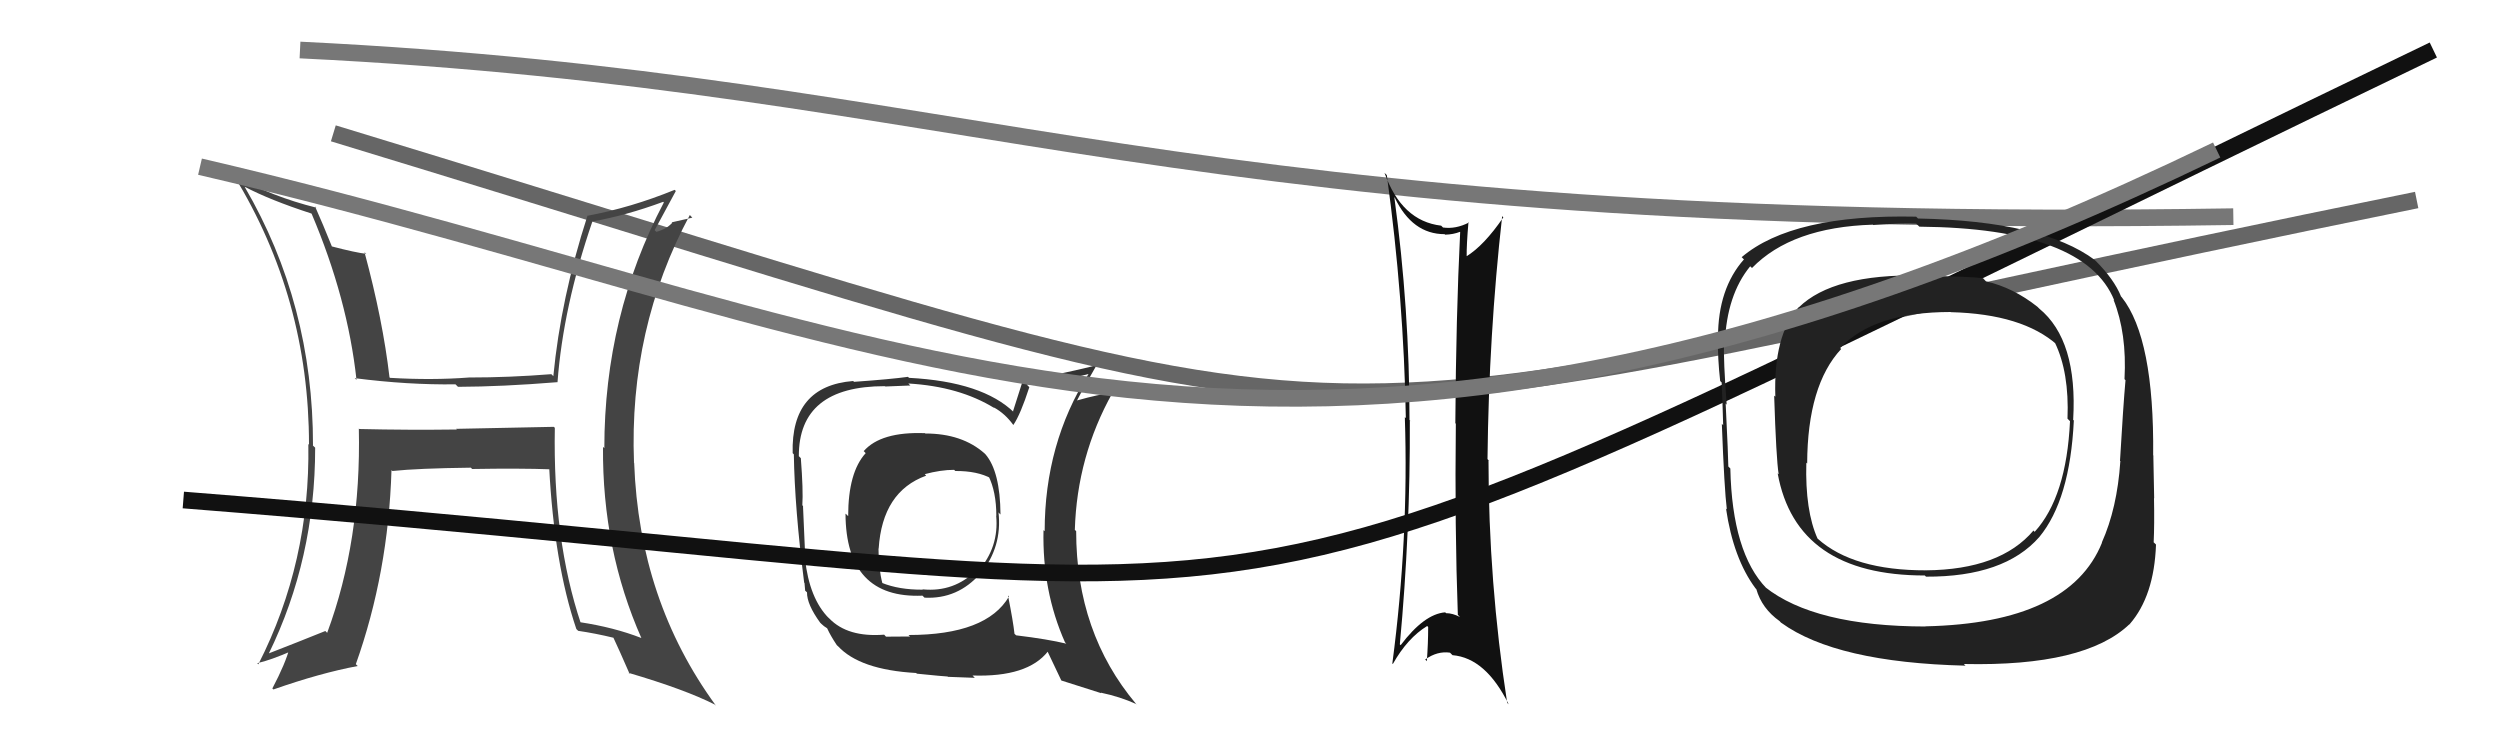
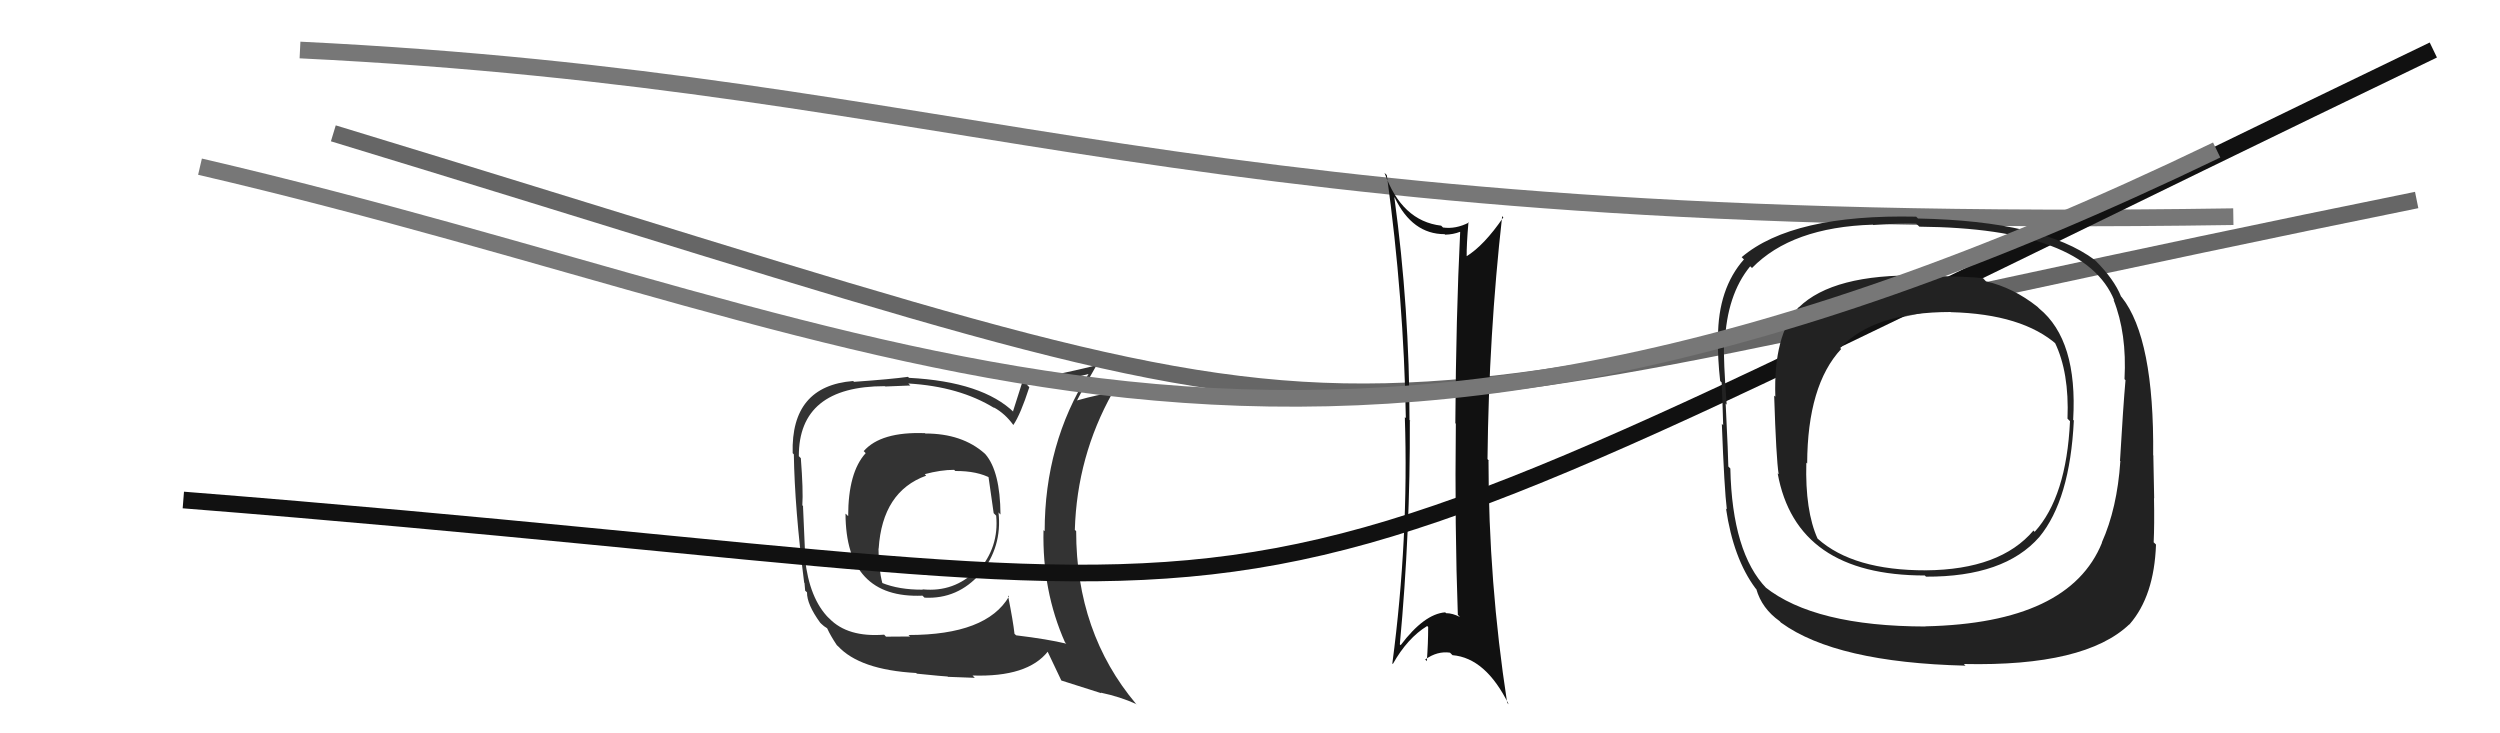
<svg xmlns="http://www.w3.org/2000/svg" width="150" height="44" viewBox="0,0,150,44">
  <path d="M18 3 C59 5,70 14,134 13" stroke="#777" fill="none" />
-   <path fill="#333" d="M55.48 25.97L55.51 26.00L55.50 25.99Q52.85 25.89 51.82 27.07L51.80 27.04L51.94 27.19Q50.89 28.34 50.89 30.97L50.77 30.85L50.73 30.82Q50.75 35.93 55.35 35.74L55.49 35.88L55.47 35.86Q57.47 35.96 58.83 34.40L58.95 34.53L58.84 34.42Q60.14 32.80 59.91 30.74L59.95 30.79L60.03 30.87Q60.01 28.29 59.13 27.26L59.17 27.30L59.08 27.21Q57.73 26.01 55.52 26.01ZM60.39 35.64L60.54 35.79L60.54 35.79Q59.19 38.10 54.51 38.10L54.60 38.19L53.16 38.20L53.05 38.08Q50.86 38.25 49.76 37.11L49.63 36.99L49.74 37.10Q48.56 35.92 48.30 33.52L48.44 33.66L48.32 33.55Q48.26 32.15 48.18 30.36L48.23 30.40L48.14 30.32Q48.20 29.43 48.05 27.49L48.00 27.44L47.93 27.37Q47.92 23.17 53.09 23.17L53.12 23.19L54.62 23.13L54.50 23.01Q57.57 23.19 59.67 24.49L59.60 24.42L59.64 24.45Q60.31 24.82 60.80 25.50L60.96 25.66L60.80 25.50Q61.23 24.87 61.76 23.23L61.73 23.20L61.60 23.07Q62.99 23.05 65.31 22.44L65.23 22.36L65.31 22.44Q62.68 26.62 62.68 31.87L62.60 31.80L62.61 31.81Q62.53 35.46 63.90 38.54L63.94 38.58L63.98 38.62Q62.87 38.35 60.97 38.12L60.97 38.12L60.87 38.03Q60.79 37.29 60.48 35.73ZM63.79 40.94L63.68 40.83L66.07 41.59L66.05 41.56Q67.20 41.80 68.19 42.25L68.23 42.30L68.16 42.23Q64.57 37.96 64.57 31.87L64.48 31.78L64.49 31.79Q64.62 27.38 66.75 23.57L66.72 23.54L66.74 23.57Q65.95 23.65 64.61 24.03L64.62 24.03L64.62 24.03Q64.99 23.30 65.87 21.78L65.80 21.71L65.95 21.86Q65.39 22.06 61.39 22.89L61.36 22.86L60.78 24.68L60.86 24.76Q58.96 22.90 54.54 22.67L54.56 22.69L54.48 22.61Q53.48 22.75 51.24 22.91L51.19 22.86L51.19 22.86Q47.45 23.16 47.56 27.19L47.72 27.35L47.63 27.25Q47.68 30.50 48.25 34.96L48.27 34.98L48.31 35.44L48.42 35.54Q48.41 36.26 49.21 37.36L49.25 37.40L49.28 37.43Q49.43 37.58 49.62 37.69L49.65 37.73L49.64 37.72Q49.83 38.14 50.21 38.71L50.32 38.81L50.27 38.76Q51.58 40.19 54.97 40.38L55.14 40.55L55.01 40.42Q56.70 40.59 56.85 40.59L56.88 40.61L58.49 40.67L58.35 40.53Q61.66 40.64 62.88 39.08L62.90 39.10L62.82 39.02Q63.07 39.54 63.68 40.83ZM57.13 28.07L57.12 28.07L57.32 28.26Q58.64 28.25 59.48 28.71L59.48 28.71L59.30 28.54Q59.78 29.50 59.78 30.95L59.62 30.79L59.77 30.94Q59.95 32.84 58.68 34.27L58.55 34.14L58.60 34.19Q57.26 35.55 55.35 35.36L55.44 35.45L55.37 35.38Q53.94 35.39 52.91 34.97L52.91 34.97L52.95 35.02Q52.71 34.12 52.71 32.91L52.86 33.06L52.72 32.92Q52.94 29.49 55.57 28.54L55.44 28.40L55.48 28.45Q56.45 28.19 57.25 28.19Z" />
+   <path fill="#333" d="M55.48 25.97L55.51 26.00L55.50 25.99Q52.85 25.89 51.82 27.07L51.80 27.04L51.94 27.19Q50.89 28.34 50.89 30.97L50.77 30.85L50.73 30.82Q50.75 35.93 55.35 35.74L55.49 35.88L55.47 35.86Q57.47 35.96 58.83 34.40L58.95 34.53L58.84 34.42Q60.14 32.80 59.91 30.74L59.95 30.79L60.03 30.87Q60.01 28.29 59.13 27.26L59.17 27.30L59.08 27.21Q57.73 26.01 55.52 26.01ZM60.39 35.64L60.54 35.79L60.54 35.79Q59.19 38.10 54.51 38.10L54.60 38.19L53.16 38.20L53.05 38.08Q50.86 38.25 49.76 37.11L49.63 36.99L49.74 37.10Q48.56 35.92 48.30 33.52L48.44 33.66L48.32 33.55Q48.26 32.15 48.18 30.36L48.23 30.40L48.14 30.32Q48.20 29.43 48.05 27.49L48.00 27.44L47.93 27.37Q47.92 23.17 53.09 23.17L53.12 23.19L54.62 23.13L54.50 23.01Q57.57 23.19 59.67 24.49L59.60 24.42L59.64 24.45Q60.31 24.82 60.80 25.50L60.96 25.66L60.80 25.50Q61.23 24.87 61.76 23.23L61.73 23.20L61.60 23.07Q62.99 23.05 65.31 22.44L65.23 22.36L65.31 22.44Q62.68 26.62 62.68 31.87L62.60 31.80L62.61 31.81Q62.53 35.46 63.90 38.54L63.94 38.58L63.98 38.62Q62.87 38.35 60.97 38.12L60.97 38.12L60.87 38.03Q60.79 37.29 60.48 35.73ZM63.79 40.94L63.68 40.83L66.07 41.59L66.05 41.56Q67.20 41.80 68.19 42.25L68.23 42.30L68.16 42.23Q64.57 37.96 64.57 31.87L64.48 31.78L64.49 31.79Q64.62 27.38 66.75 23.57L66.72 23.54L66.74 23.57Q65.95 23.65 64.61 24.03L64.62 24.03L64.62 24.03Q64.99 23.30 65.87 21.78L65.80 21.71L65.95 21.86Q65.39 22.06 61.39 22.89L61.36 22.86L60.78 24.68L60.86 24.76Q58.96 22.90 54.54 22.67L54.56 22.69L54.48 22.61Q53.48 22.75 51.24 22.91L51.19 22.86L51.19 22.86Q47.45 23.16 47.56 27.19L47.72 27.35L47.63 27.25Q47.68 30.50 48.25 34.96L48.27 34.98L48.31 35.44L48.42 35.54Q48.41 36.26 49.21 37.36L49.25 37.40L49.28 37.43Q49.43 37.58 49.62 37.69L49.65 37.73L49.64 37.72Q49.83 38.14 50.21 38.71L50.32 38.81L50.27 38.76Q51.58 40.19 54.97 40.38L55.14 40.55L55.01 40.42Q56.70 40.59 56.85 40.59L56.88 40.61L58.49 40.67L58.35 40.53Q61.66 40.64 62.88 39.08L62.90 39.10L62.82 39.02Q63.07 39.54 63.68 40.83ZM57.13 28.07L57.12 28.07L57.32 28.26Q58.64 28.25 59.48 28.71L59.48 28.71L59.30 28.54L59.62 30.79L59.77 30.94Q59.95 32.84 58.68 34.27L58.55 34.14L58.60 34.19Q57.26 35.55 55.35 35.36L55.44 35.45L55.37 35.38Q53.94 35.39 52.91 34.97L52.91 34.97L52.95 35.02Q52.71 34.12 52.71 32.91L52.86 33.06L52.72 32.92Q52.94 29.49 55.57 28.54L55.44 28.40L55.48 28.45Q56.45 28.19 57.25 28.19Z" />
  <path d="M20 8 C89 29,71 27,145 12" stroke="#666" fill="none" />
-   <path fill="#444" d="M33.29 25.67L33.23 25.61L27.37 25.73L27.41 25.77Q24.48 25.81 21.55 25.74L21.63 25.81L21.53 25.71Q21.68 32.45 19.63 37.97L19.55 37.89L19.52 37.86Q17.86 38.53 16.11 39.21L15.93 39.04L16.12 39.23Q18.91 33.52 18.91 26.86L18.76 26.72L18.78 26.73Q18.79 18.25 14.68 11.21L14.60 11.13L14.67 11.20Q16.21 12.01 18.68 12.81L18.79 12.92L18.70 12.83Q20.86 17.92 21.39 22.79L21.41 22.81L21.28 22.69Q24.48 23.10 27.33 23.06L27.32 23.05L27.48 23.21Q30.13 23.20 33.45 22.93L33.35 22.83L33.45 22.94Q33.79 18.40 35.54 13.30L35.62 13.38L35.53 13.29Q37.54 12.94 39.79 12.11L39.81 12.12L39.83 12.15Q36.26 18.93 36.26 26.89L36.17 26.80L36.18 26.81Q36.13 32.97 38.49 38.30L38.55 38.36L38.48 38.28Q36.84 37.64 34.79 37.33L34.83 37.37L34.85 37.40Q33.17 32.37 33.29 25.67ZM34.53 37.69L34.66 37.82L34.69 37.85Q35.72 38.00 36.83 38.27L36.65 38.09L36.79 38.23Q37.13 38.95 37.78 40.44L37.71 40.37L37.71 40.37Q41.11 41.37 42.90 42.28L42.94 42.33L42.95 42.33Q38.35 36.03 38.05 27.77L38.02 27.74L38.04 27.75Q37.73 19.72 41.39 12.90L41.54 13.06L40.30 13.34L40.33 13.37Q39.99 13.75 39.38 13.91L39.38 13.91L39.28 13.81Q39.71 13.02 40.55 11.46L40.60 11.51L40.48 11.39Q37.86 12.46 35.23 12.95L35.23 12.96L35.24 12.97Q33.65 17.89 33.20 22.57L33.17 22.54L33.08 22.45Q30.57 22.65 28.13 22.65L28.16 22.67L28.14 22.65Q25.91 22.82 23.40 22.67L23.28 22.55L23.37 22.64Q22.97 19.20 21.87 15.13L22.00 15.26L21.98 15.23Q21.34 15.16 19.89 14.78L19.89 14.78L19.93 14.83Q19.36 13.41 18.90 12.38L19.08 12.57L18.98 12.46Q16.33 11.80 14.05 10.54L14.00 10.49L14.03 10.52Q18.54 17.88 18.54 26.68L18.64 26.78L18.50 26.64Q18.62 33.73 15.50 39.86L15.44 39.80L15.44 39.79Q16.24 39.61 17.57 39.03L17.52 38.99L17.38 38.85Q17.14 39.79 16.34 41.31L16.41 41.37L16.40 41.37Q19.22 40.38 21.47 39.96L21.44 39.94L21.35 39.85Q23.30 34.37 23.49 28.20L23.51 28.23L23.55 28.26Q25.06 28.10 28.26 28.06L28.15 27.96L28.33 28.14Q31.17 28.09 33.08 28.16L32.96 28.05L32.95 28.03Q33.25 33.81 34.58 37.74Z" />
  <path d="M11 30 C87 36,65 42,146 3" stroke="#111" fill="none" />
  <path fill="#222" d="M122.30 18.46L122.42 18.58L122.25 18.41Q120.80 17.26 119.16 16.88L119.12 16.84L118.98 16.69Q118.03 16.58 115.25 16.55L115.11 16.41L115.23 16.53Q109.99 16.43 107.93 18.44L107.97 18.48L107.92 18.43Q106.40 20.11 106.52 23.80L106.50 23.78L106.45 23.74Q106.57 27.51 106.72 28.46L106.72 28.46L106.66 28.40Q107.77 34.53 115.50 34.53L115.48 34.52L115.56 34.60Q120.26 34.62 122.36 32.22L122.22 32.08L122.36 32.22Q124.20 29.99 124.43 25.23L124.32 25.12L124.39 25.19Q124.67 20.41 122.35 18.51ZM115.51 37.55L115.51 37.56L115.54 37.59Q108.87 37.58 105.90 35.22L105.90 35.22L105.99 35.30Q103.93 33.17 103.82 28.11L103.77 28.06L103.70 27.99Q103.70 27.49 103.54 24.22L103.53 24.20L103.60 24.28Q103.40 21.60 103.44 20.53L103.38 20.47L103.49 20.58Q103.61 17.69 105.01 15.98L104.98 15.95L105.12 16.08Q107.50 13.63 112.37 13.48L112.47 13.57L112.39 13.50Q114.10 13.38 114.97 13.42L115.10 13.54L115.16 13.60Q125.11 13.69 126.86 18.03L126.83 18.00L126.81 17.98Q127.62 20.01 127.47 22.75L127.57 22.85L127.53 22.81Q127.39 24.38 127.20 27.65L127.26 27.72L127.22 27.68Q127.03 30.50 126.11 32.55L126.11 32.55L126.12 32.56Q124.17 37.39 115.53 37.58ZM127.86 37.53L127.87 37.54L127.78 37.45Q129.25 35.76 129.36 32.68L129.34 32.65L129.22 32.54Q129.27 31.48 129.24 29.89L129.29 29.94L129.25 29.90Q129.23 29.16 129.20 27.33L129.26 27.40L129.19 27.33Q129.26 20.31 127.31 17.84L127.20 17.72L127.26 17.78Q126.84 16.75 125.74 15.65L125.70 15.62L125.69 15.60Q122.55 13.26 115.09 13.11L115.07 13.10L114.97 13.00Q107.55 12.84 104.50 15.43L104.62 15.55L104.64 15.56Q103.08 17.32 103.08 20.25L103.14 20.31L103.07 20.24Q103.06 21.53 103.21 22.86L103.29 22.94L103.30 22.95Q103.35 24.06 103.39 25.51L103.36 25.48L103.31 25.43Q103.46 29.38 103.61 30.56L103.53 30.49L103.56 30.51Q104.00 33.51 105.33 35.30L105.41 35.38L105.38 35.35Q105.71 36.51 106.78 37.27L106.86 37.36L106.88 37.37Q110.17 39.75 117.93 39.94L117.85 39.86L117.84 39.84Q125.11 40.00 127.77 37.45ZM124.19 25.25L124.04 25.11L124.20 25.27Q123.99 29.81 122.08 31.91L121.96 31.79L122.01 31.83Q120.02 34.18 115.56 34.22L115.54 34.19L115.57 34.22Q111.19 34.23 109.06 32.32L109.02 32.28L109.06 32.33Q108.30 30.65 108.38 27.76L108.31 27.69L108.43 27.81Q108.45 23.11 110.47 20.94L110.47 20.94L110.41 20.88Q112.43 18.72 117.04 18.72L117.01 18.69L117.05 18.73Q121.35 18.84 123.44 20.70L123.29 20.55L123.29 20.55Q124.16 22.34 124.05 25.12Z" />
  <path fill="#111" d="M83.75 11.92L83.64 11.82L83.69 11.87Q84.74 14.05 86.68 14.05L86.67 14.05L86.71 14.08Q87.19 14.07 87.60 13.91L87.65 13.96L87.61 13.92Q87.36 19.00 87.32 25.40L87.30 25.37L87.35 25.42Q87.28 31.63 87.47 36.89L87.61 37.03L87.60 37.02Q87.15 36.79 86.77 36.79L86.80 36.82L86.71 36.74Q85.45 36.84 84.04 38.71L84.08 38.75L83.99 38.66Q84.62 31.91 84.59 25.21L84.69 25.31L84.57 25.20Q84.57 18.53 83.66 11.83ZM83.44 39.71L83.41 39.68L83.57 39.84Q84.45 38.28 85.63 37.56L85.67 37.60L85.69 37.62Q85.69 38.61 85.61 39.67L85.63 39.69L85.51 39.57Q86.24 39.05 87.00 39.16L87.06 39.22L87.15 39.31Q89.15 39.48 90.52 42.26L90.44 42.18L90.43 42.17Q89.31 34.89 89.31 27.62L89.38 27.68L89.25 27.55Q89.33 20.09 90.13 12.97L90.09 12.93L90.20 13.04Q89.04 14.74 87.97 15.39L88.04 15.45L88.00 15.42Q87.99 14.68 88.11 13.31L88.12 13.33L88.14 13.35Q87.34 13.76 86.58 13.65L86.55 13.62L86.47 13.54Q84.10 13.26 83.07 10.37L83.10 10.40L83.21 10.51Q84.23 17.93 84.35 25.09L84.42 25.15L84.29 25.03Q84.53 32.31 83.54 39.81Z" />
  <path d="M12 10 C55 20,77 36,133 9" stroke="#777" fill="none" />
</svg>